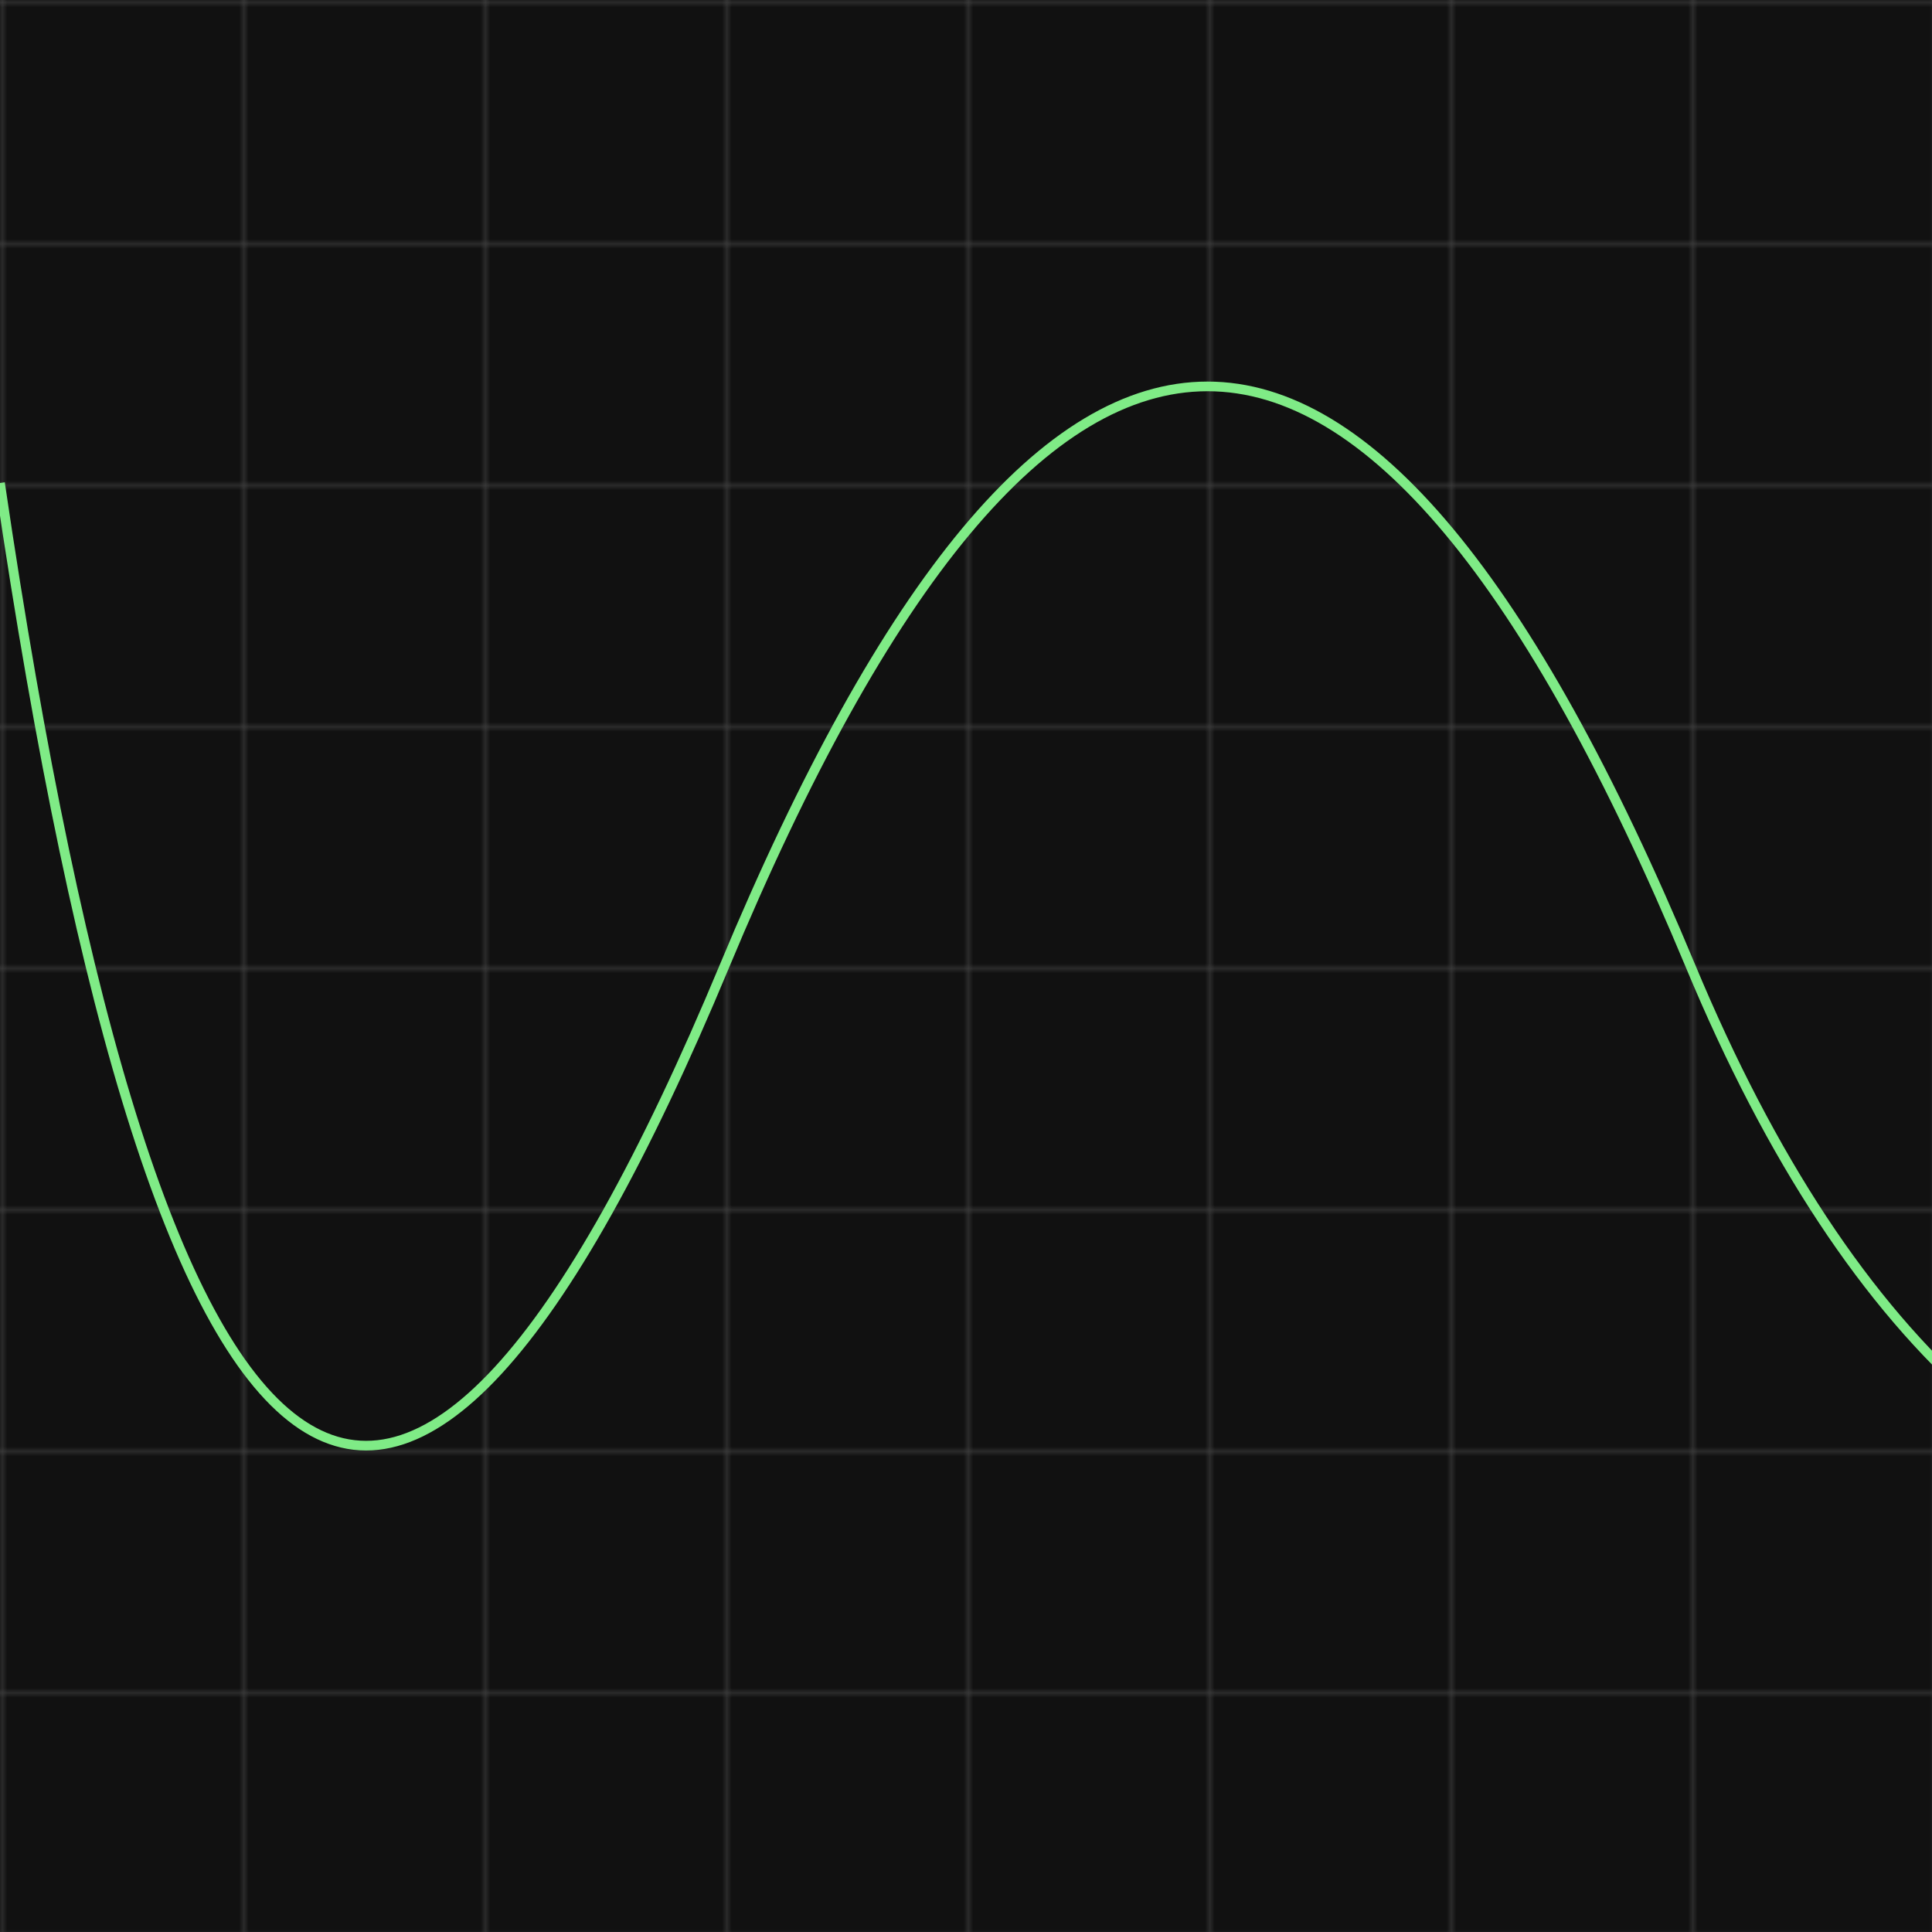
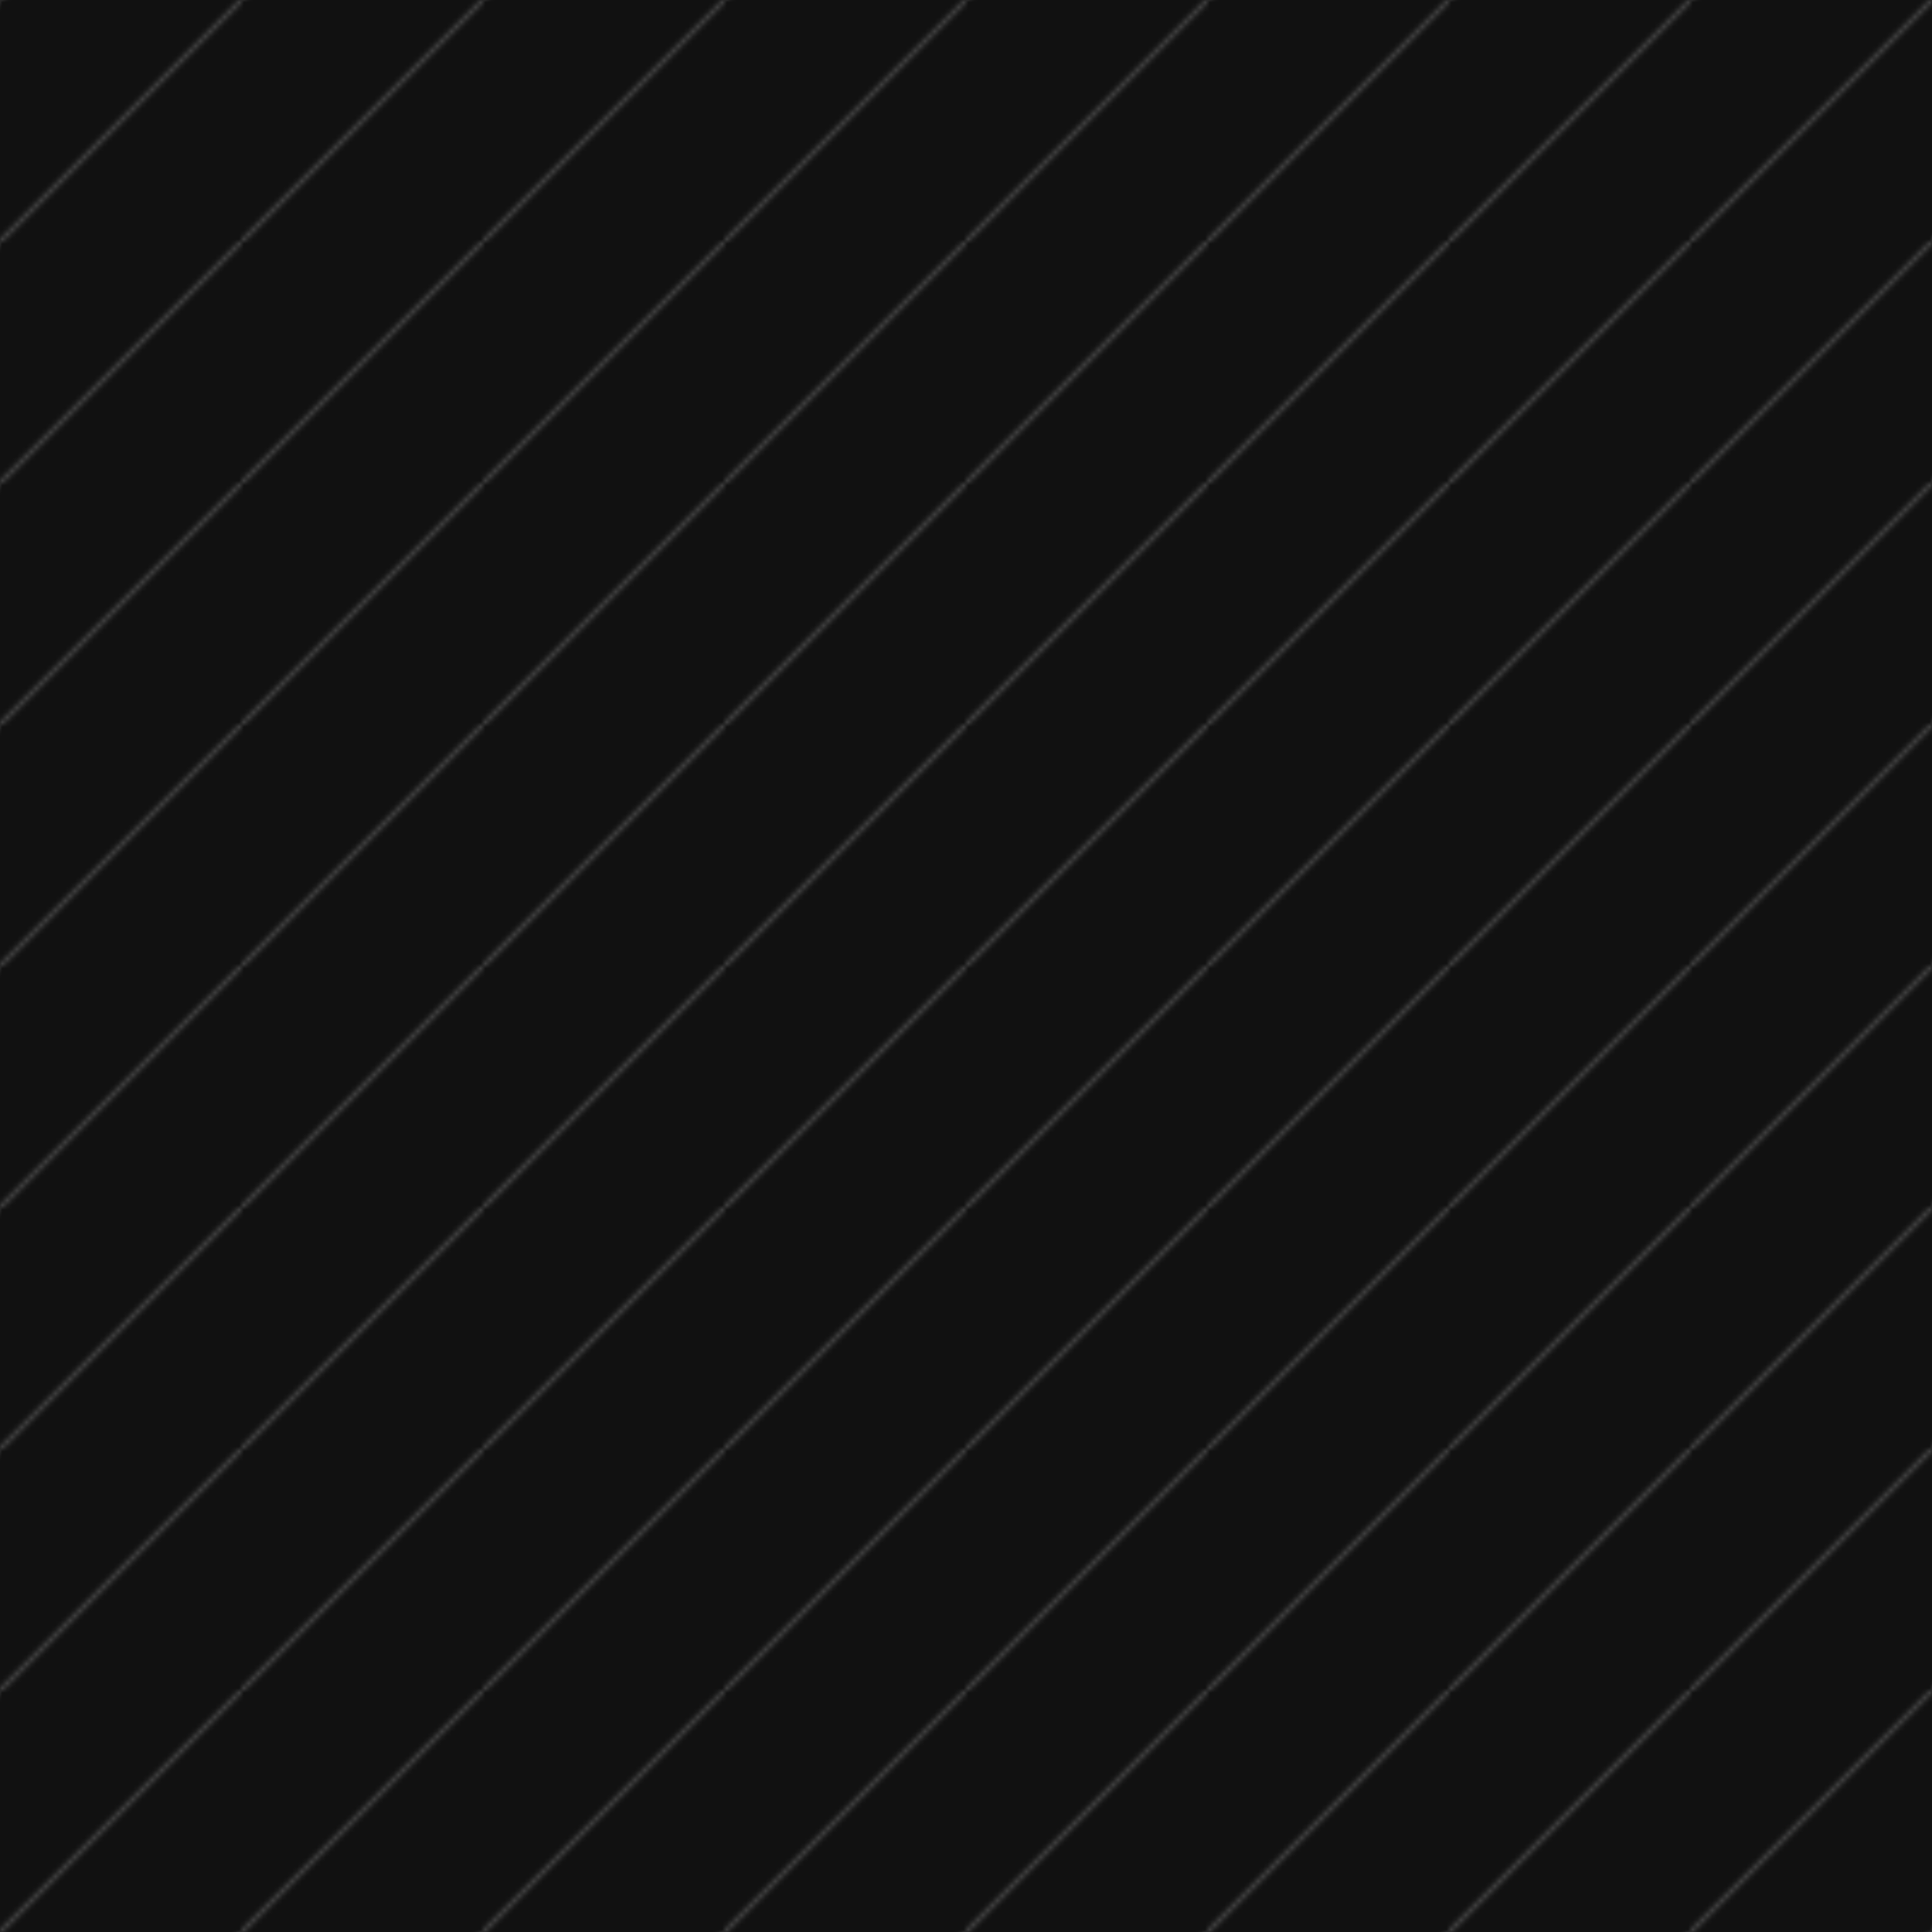
<svg xmlns="http://www.w3.org/2000/svg" width="400" height="400" viewBox="0 0 400 400">
  <defs>
    <filter id="blurFilter2">
      <feGaussianBlur stdDeviation="6" />
    </filter>
  </defs>
  <defs>
    <filter id="blurFilter3">
      <feGaussianBlur stdDeviation="3" />
    </filter>
    <pattern id="grid" width="50" height="50" patternUnits="userSpaceOnUse">
-       <path d="M50 0 L0 0 L0 50" fill="none" stroke="#444444" stroke-width="1" />
+       <path d="M50 0 L0 50" fill="none" stroke="#444444" stroke-width="1" />
    </pattern>
  </defs>
  <rect width="400" height="400" fill="#111111" />
  <rect width="400" height="400" fill="url(#grid)" filter="url(#blurFilter3" />
-   <path d="M0,100             Q50,440 150,200             T350,200             T700,200  " fill="none" stroke="#7feb86" stroke-width="2" filter="url(#blurFilter3" />
</svg>